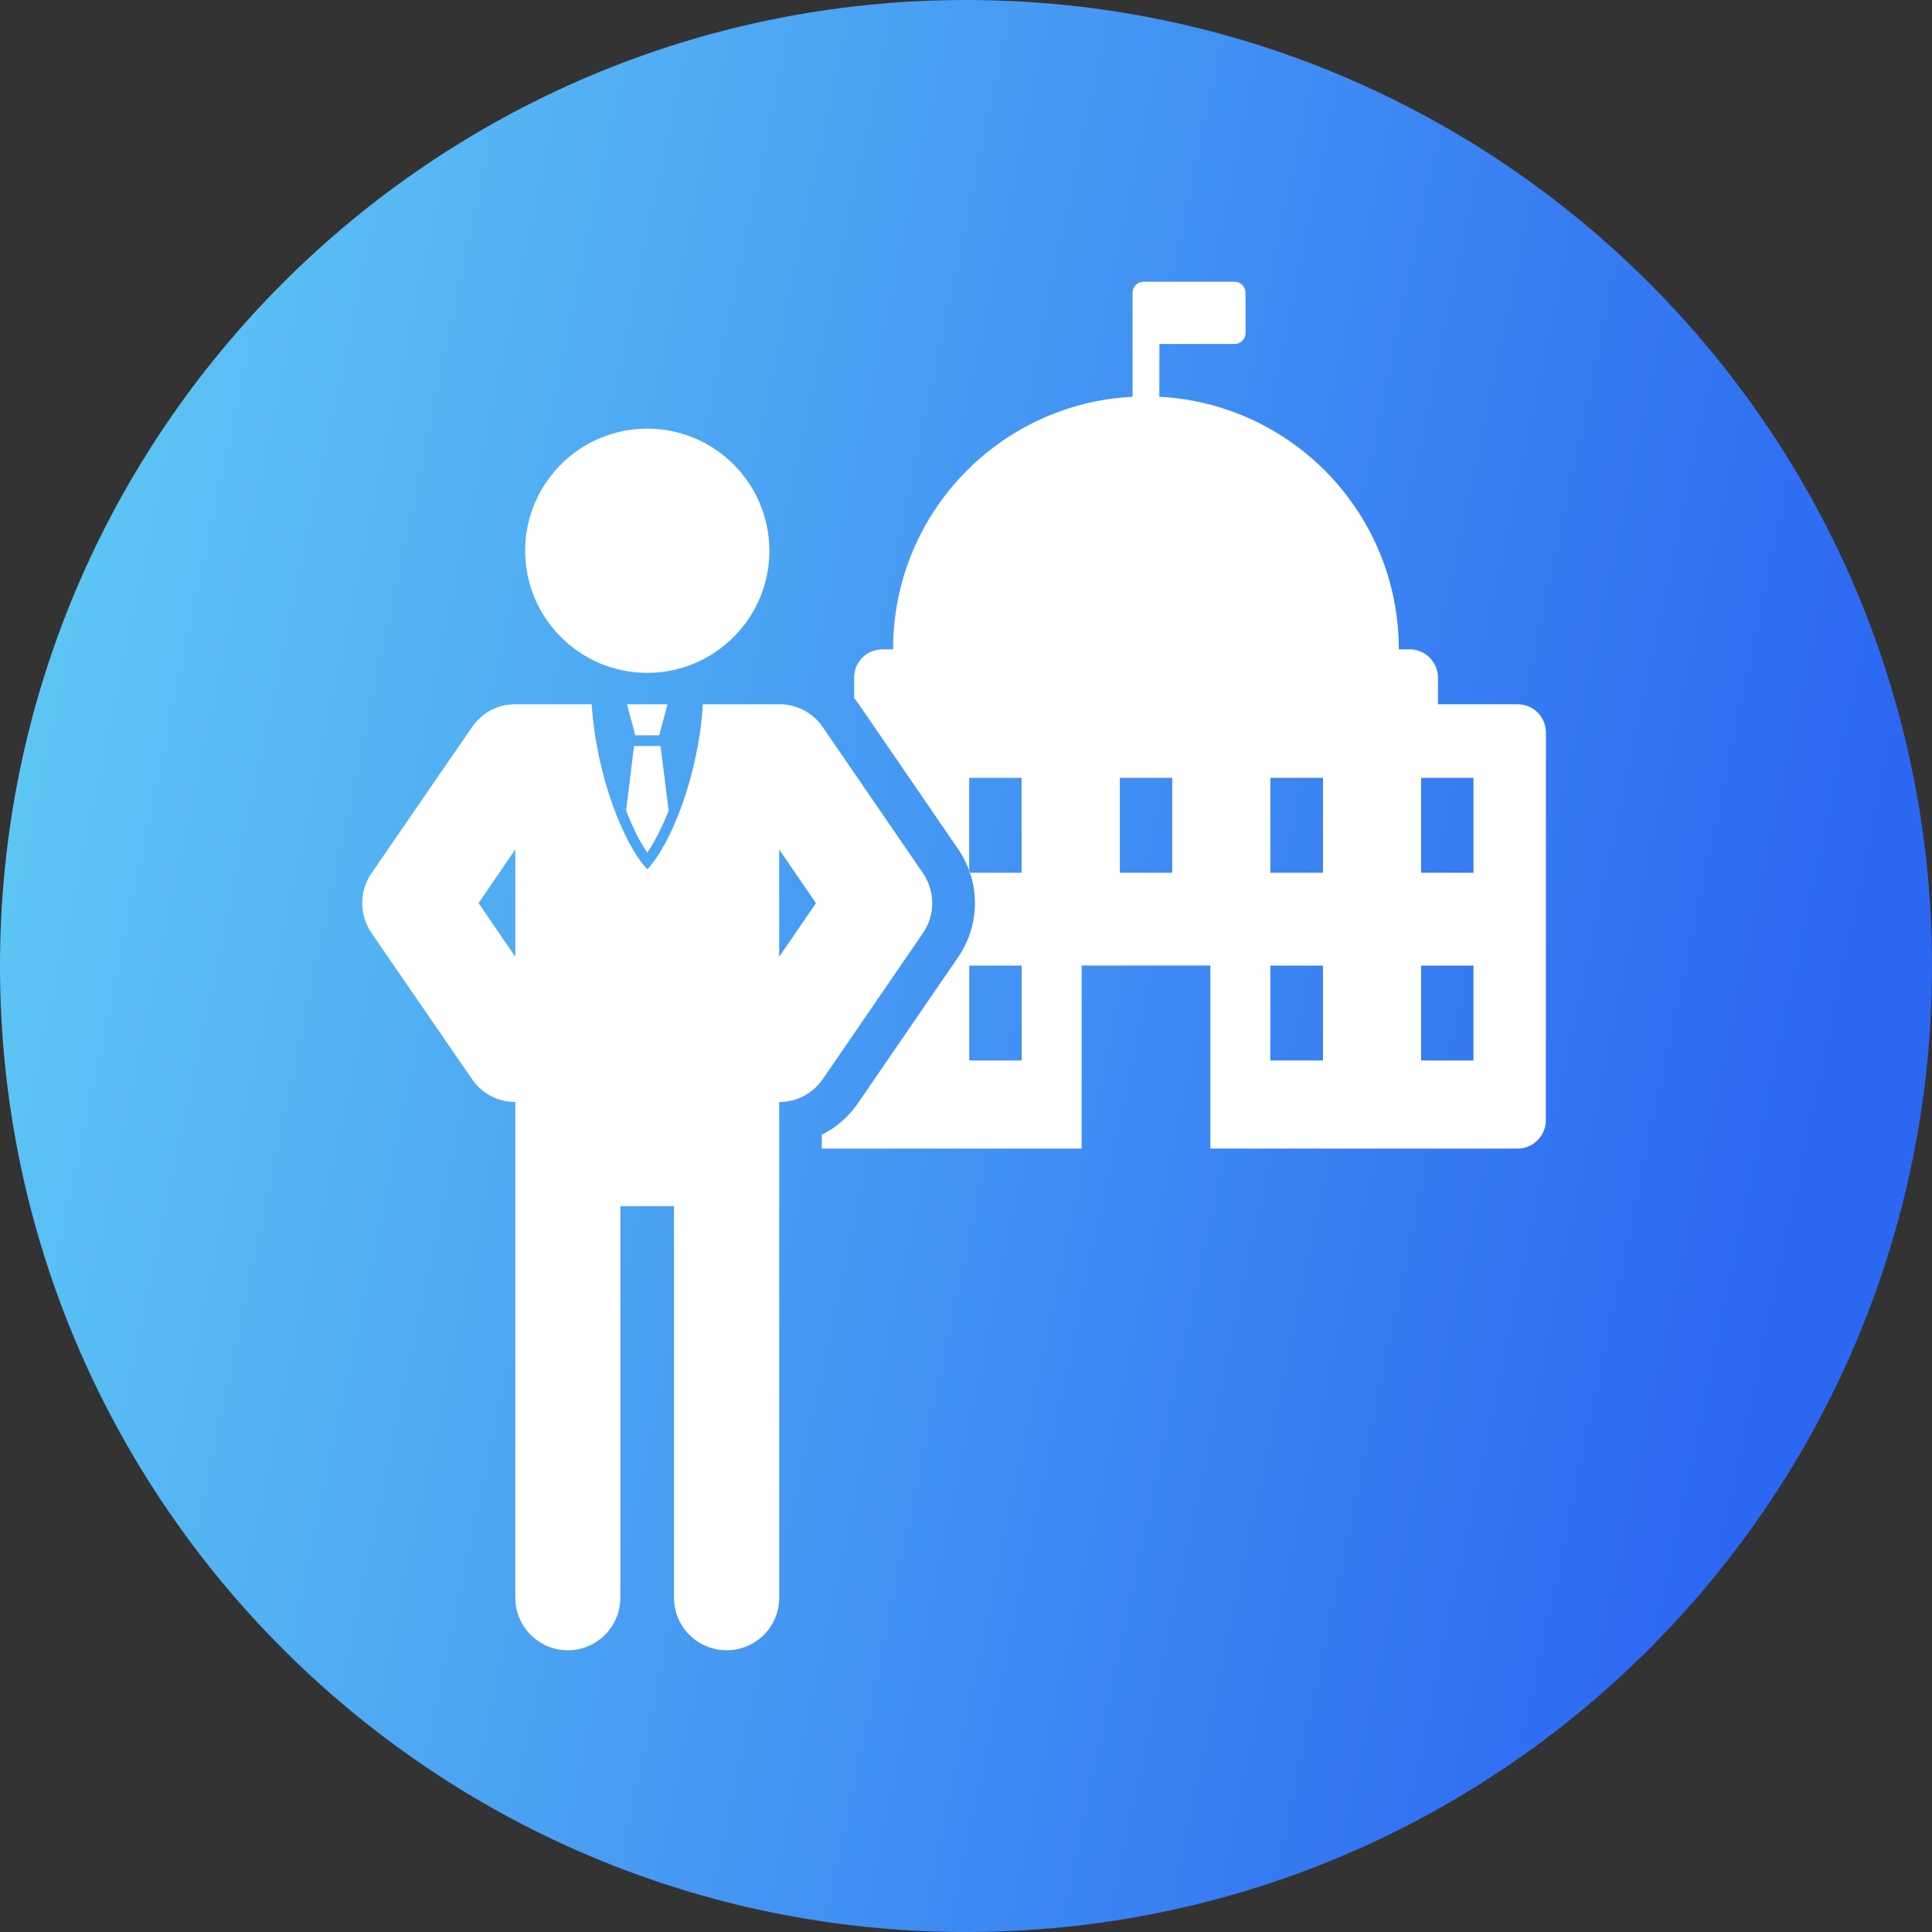
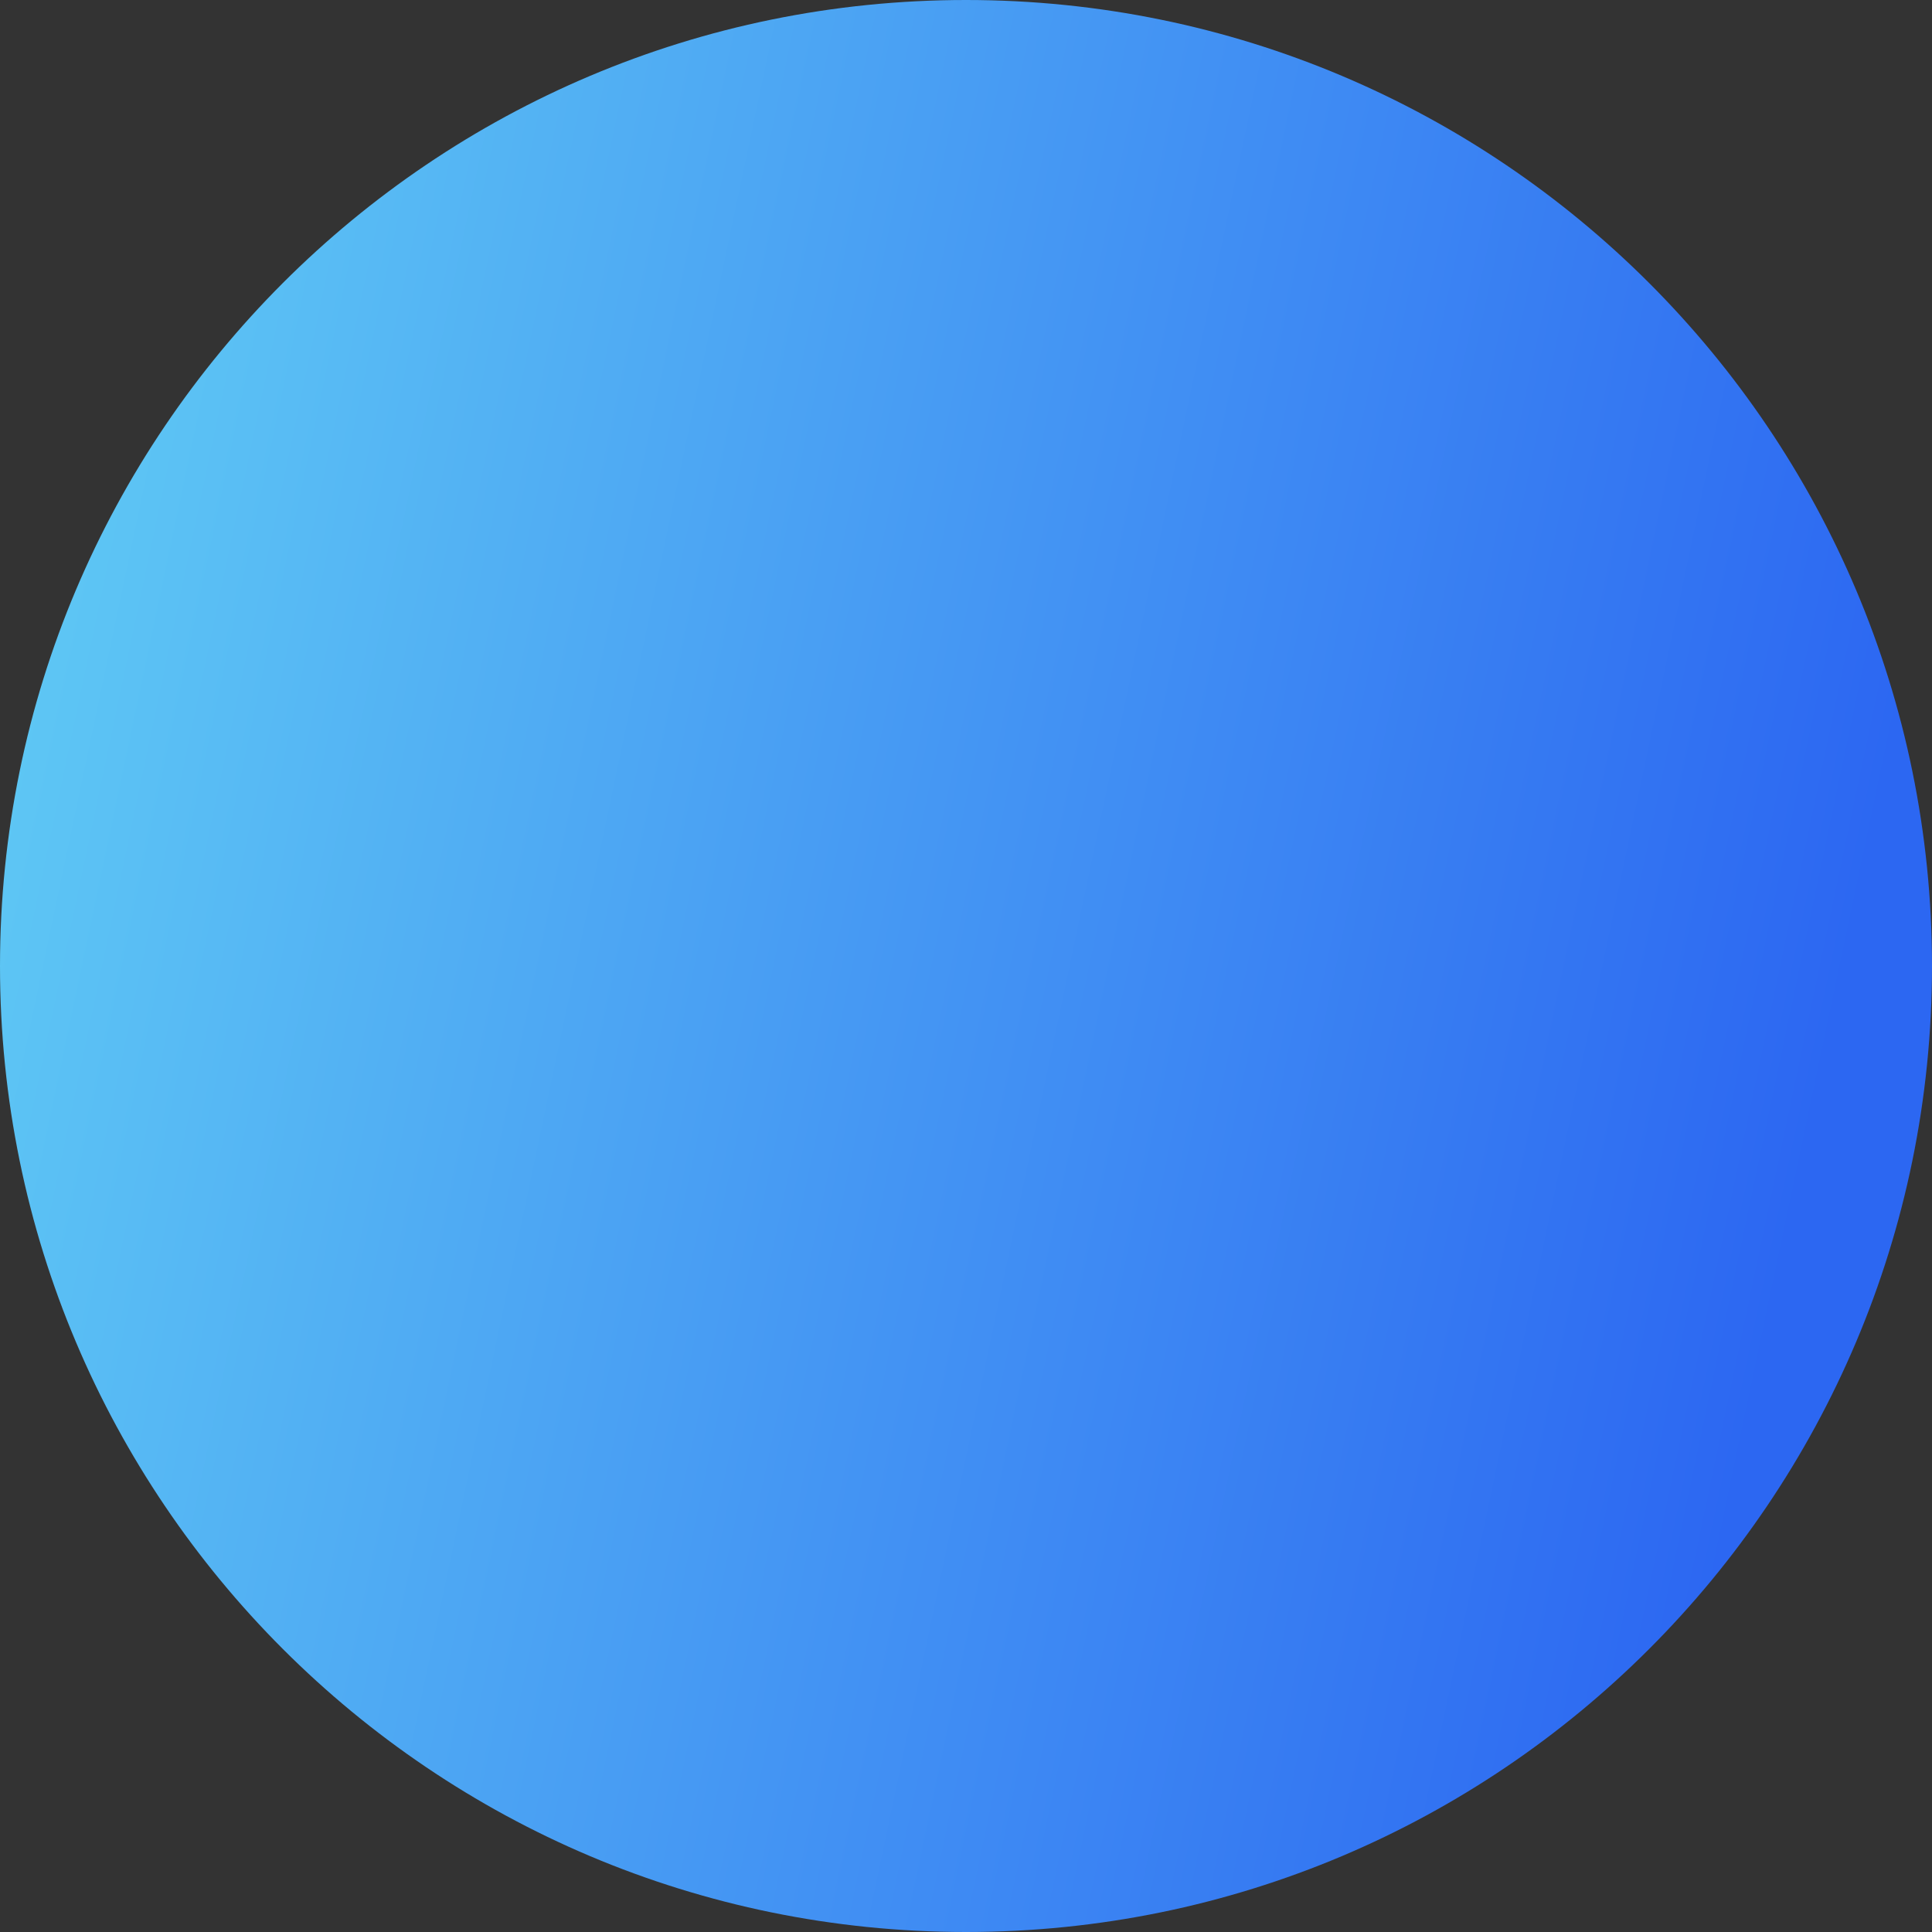
<svg xmlns="http://www.w3.org/2000/svg" width="48" height="48" viewBox="0 0 48 48" fill="none">
  <rect x="0" y="0" width="48" height="48" fill="#333333" stroke="none" />
  <path d="M0 24C0 10.745 10.745 0 24 0C37.255 0 48 10.745 48 24C48 37.255 37.255 48 24 48C10.745 48 0 37.255 0 24Z" fill="url(#paint0_linear_3103_1204)" />
-   <path d="M16.41 18.534H15.752L15.556 20.138C15.721 20.563 15.901 20.925 16.081 21.184C16.261 20.919 16.447 20.563 16.613 20.138L16.41 18.534ZM15.577 17.498L15.783 18.268H16.378L16.584 17.498H15.577ZM22.934 21.699L20.438 18.06C20.178 17.683 19.757 17.486 19.338 17.497H17.463C17.351 19.303 16.655 20.997 16.081 21.597C15.513 20.997 14.817 19.303 14.7 17.497H12.825C12.405 17.486 11.985 17.688 11.73 18.06L9.227 21.699C8.924 22.145 8.924 22.729 9.227 23.177L11.73 26.816C11.979 27.181 12.388 27.379 12.803 27.379V39.693C12.803 40.416 13.387 41 14.11 41C14.827 41 15.412 40.416 15.412 39.693V29.966H16.745V39.693C16.745 40.416 17.33 41 18.053 41C18.776 41 19.36 40.416 19.36 39.693L19.359 27.379C19.774 27.379 20.182 27.183 20.438 26.816L22.934 23.177C23.237 22.731 23.237 22.146 22.934 21.699ZM12.803 23.771L11.889 22.437L12.803 21.103V23.771ZM19.359 23.771V21.105L20.272 22.439L19.359 23.771ZM24.081 21.625V21.685H24.102C24.091 21.662 24.087 21.642 24.081 21.625ZM16.081 10.649C14.408 10.649 13.047 12.01 13.047 13.683C13.047 15.357 14.408 16.717 16.081 16.717C17.755 16.717 19.115 15.357 19.115 13.683C19.114 12.01 17.755 10.649 16.081 10.649ZM37.708 17.498H35.726V16.834C35.726 16.446 35.407 16.133 35.025 16.133H34.753C34.753 12.77 32.118 10.03 28.803 9.858L28.805 8.547H30.674C30.823 8.547 30.946 8.424 30.946 8.275L30.944 7.272C30.944 7.122 30.822 7 30.673 7H28.409C28.26 7 28.138 7.122 28.138 7.272V9.858C24.817 10.028 22.188 12.77 22.188 16.133H21.922C21.534 16.133 21.221 16.446 21.221 16.834V17.349C21.258 17.386 21.285 17.423 21.311 17.461L21.338 17.498L23.808 21.1C23.92 21.265 24.01 21.44 24.079 21.625V19.325H25.381V21.683H24.1C24.333 22.374 24.233 23.154 23.808 23.776L21.311 27.415C21.082 27.75 20.774 28.015 20.418 28.191V28.536H26.873V23.988H30.071V28.536H37.705C38.093 28.536 38.406 28.217 38.406 27.835L38.408 18.199C38.408 17.811 38.096 17.498 37.708 17.498ZM25.383 26.348H24.081V23.99H25.383V26.348ZM29.123 21.683H27.822V19.325H29.123V21.683ZM32.869 26.348H31.561V23.99H32.869V26.348ZM32.869 21.683H31.561V19.325H32.869V21.683ZM36.608 26.348H35.307V23.99H36.608V26.348ZM36.608 21.683H35.307V19.325H36.608V21.683Z" fill="white" />
  <defs>
    <linearGradient id="paint0_linear_3103_1204" x1="0" y1="0" x2="48.829" y2="10.301" gradientUnits="userSpaceOnUse">
      <stop stop-color="#62CFF4" />
      <stop offset="1" stop-color="#2C67F2" />
    </linearGradient>
  </defs>
</svg>